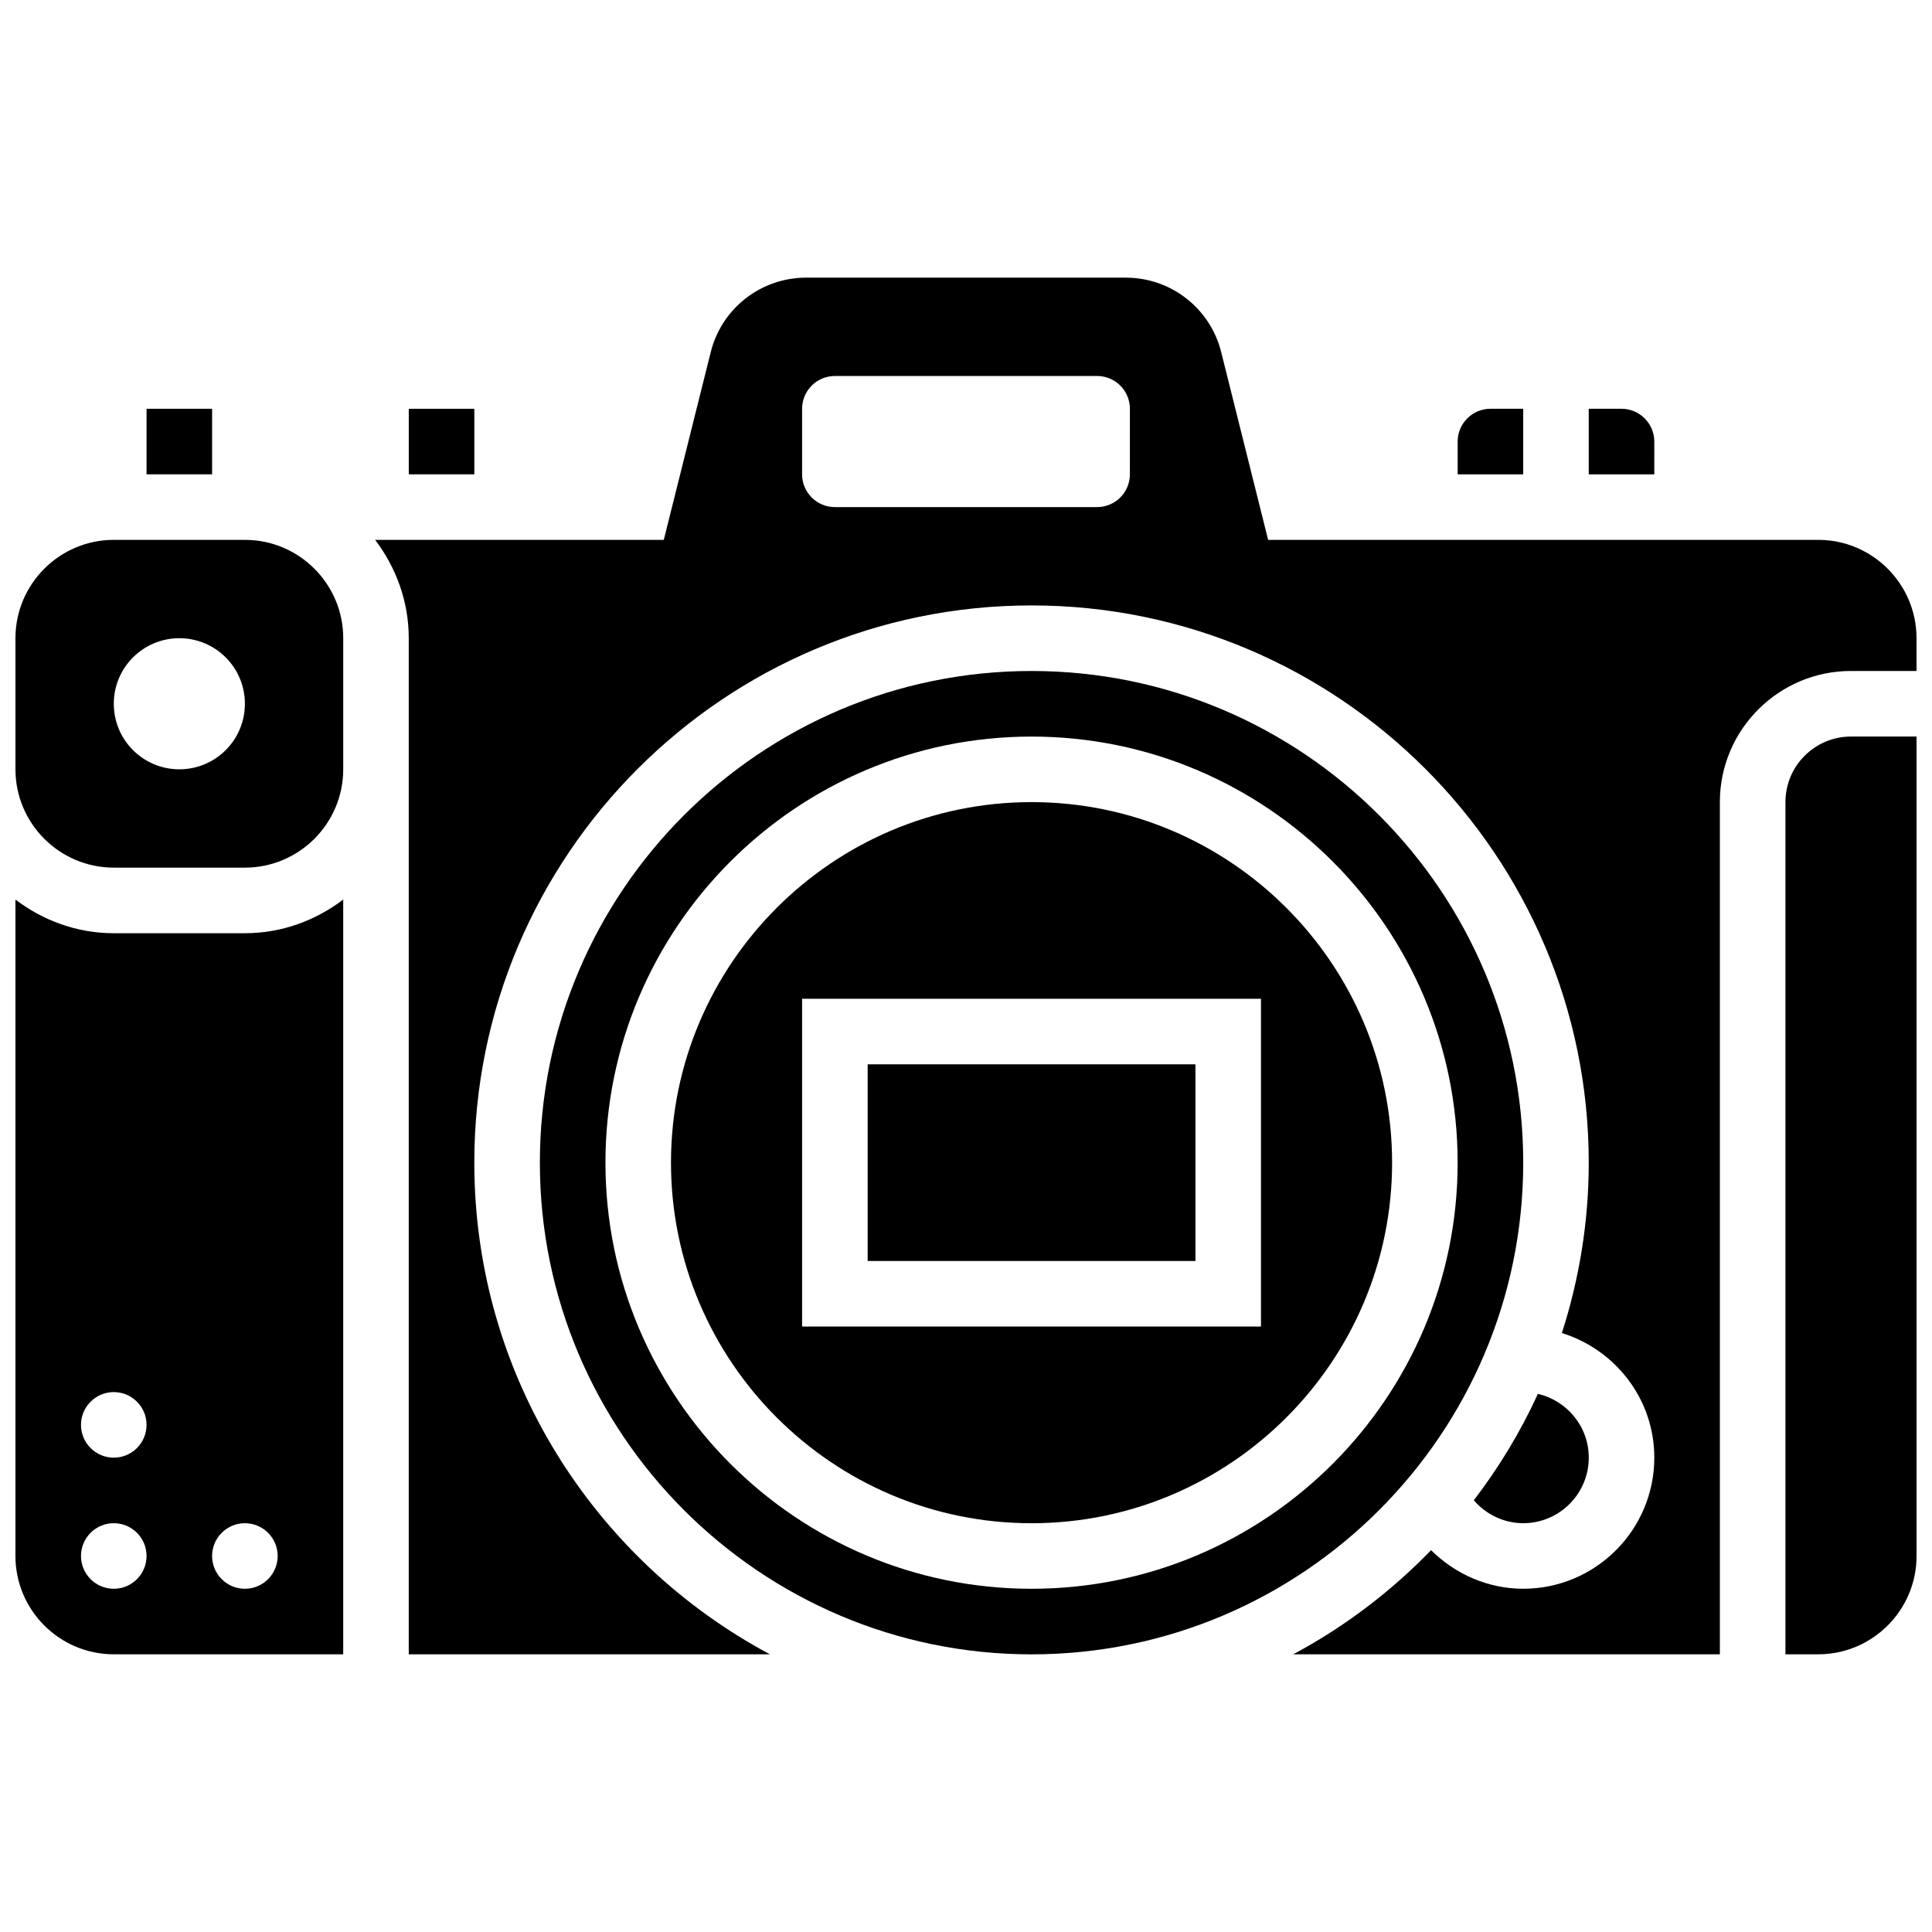
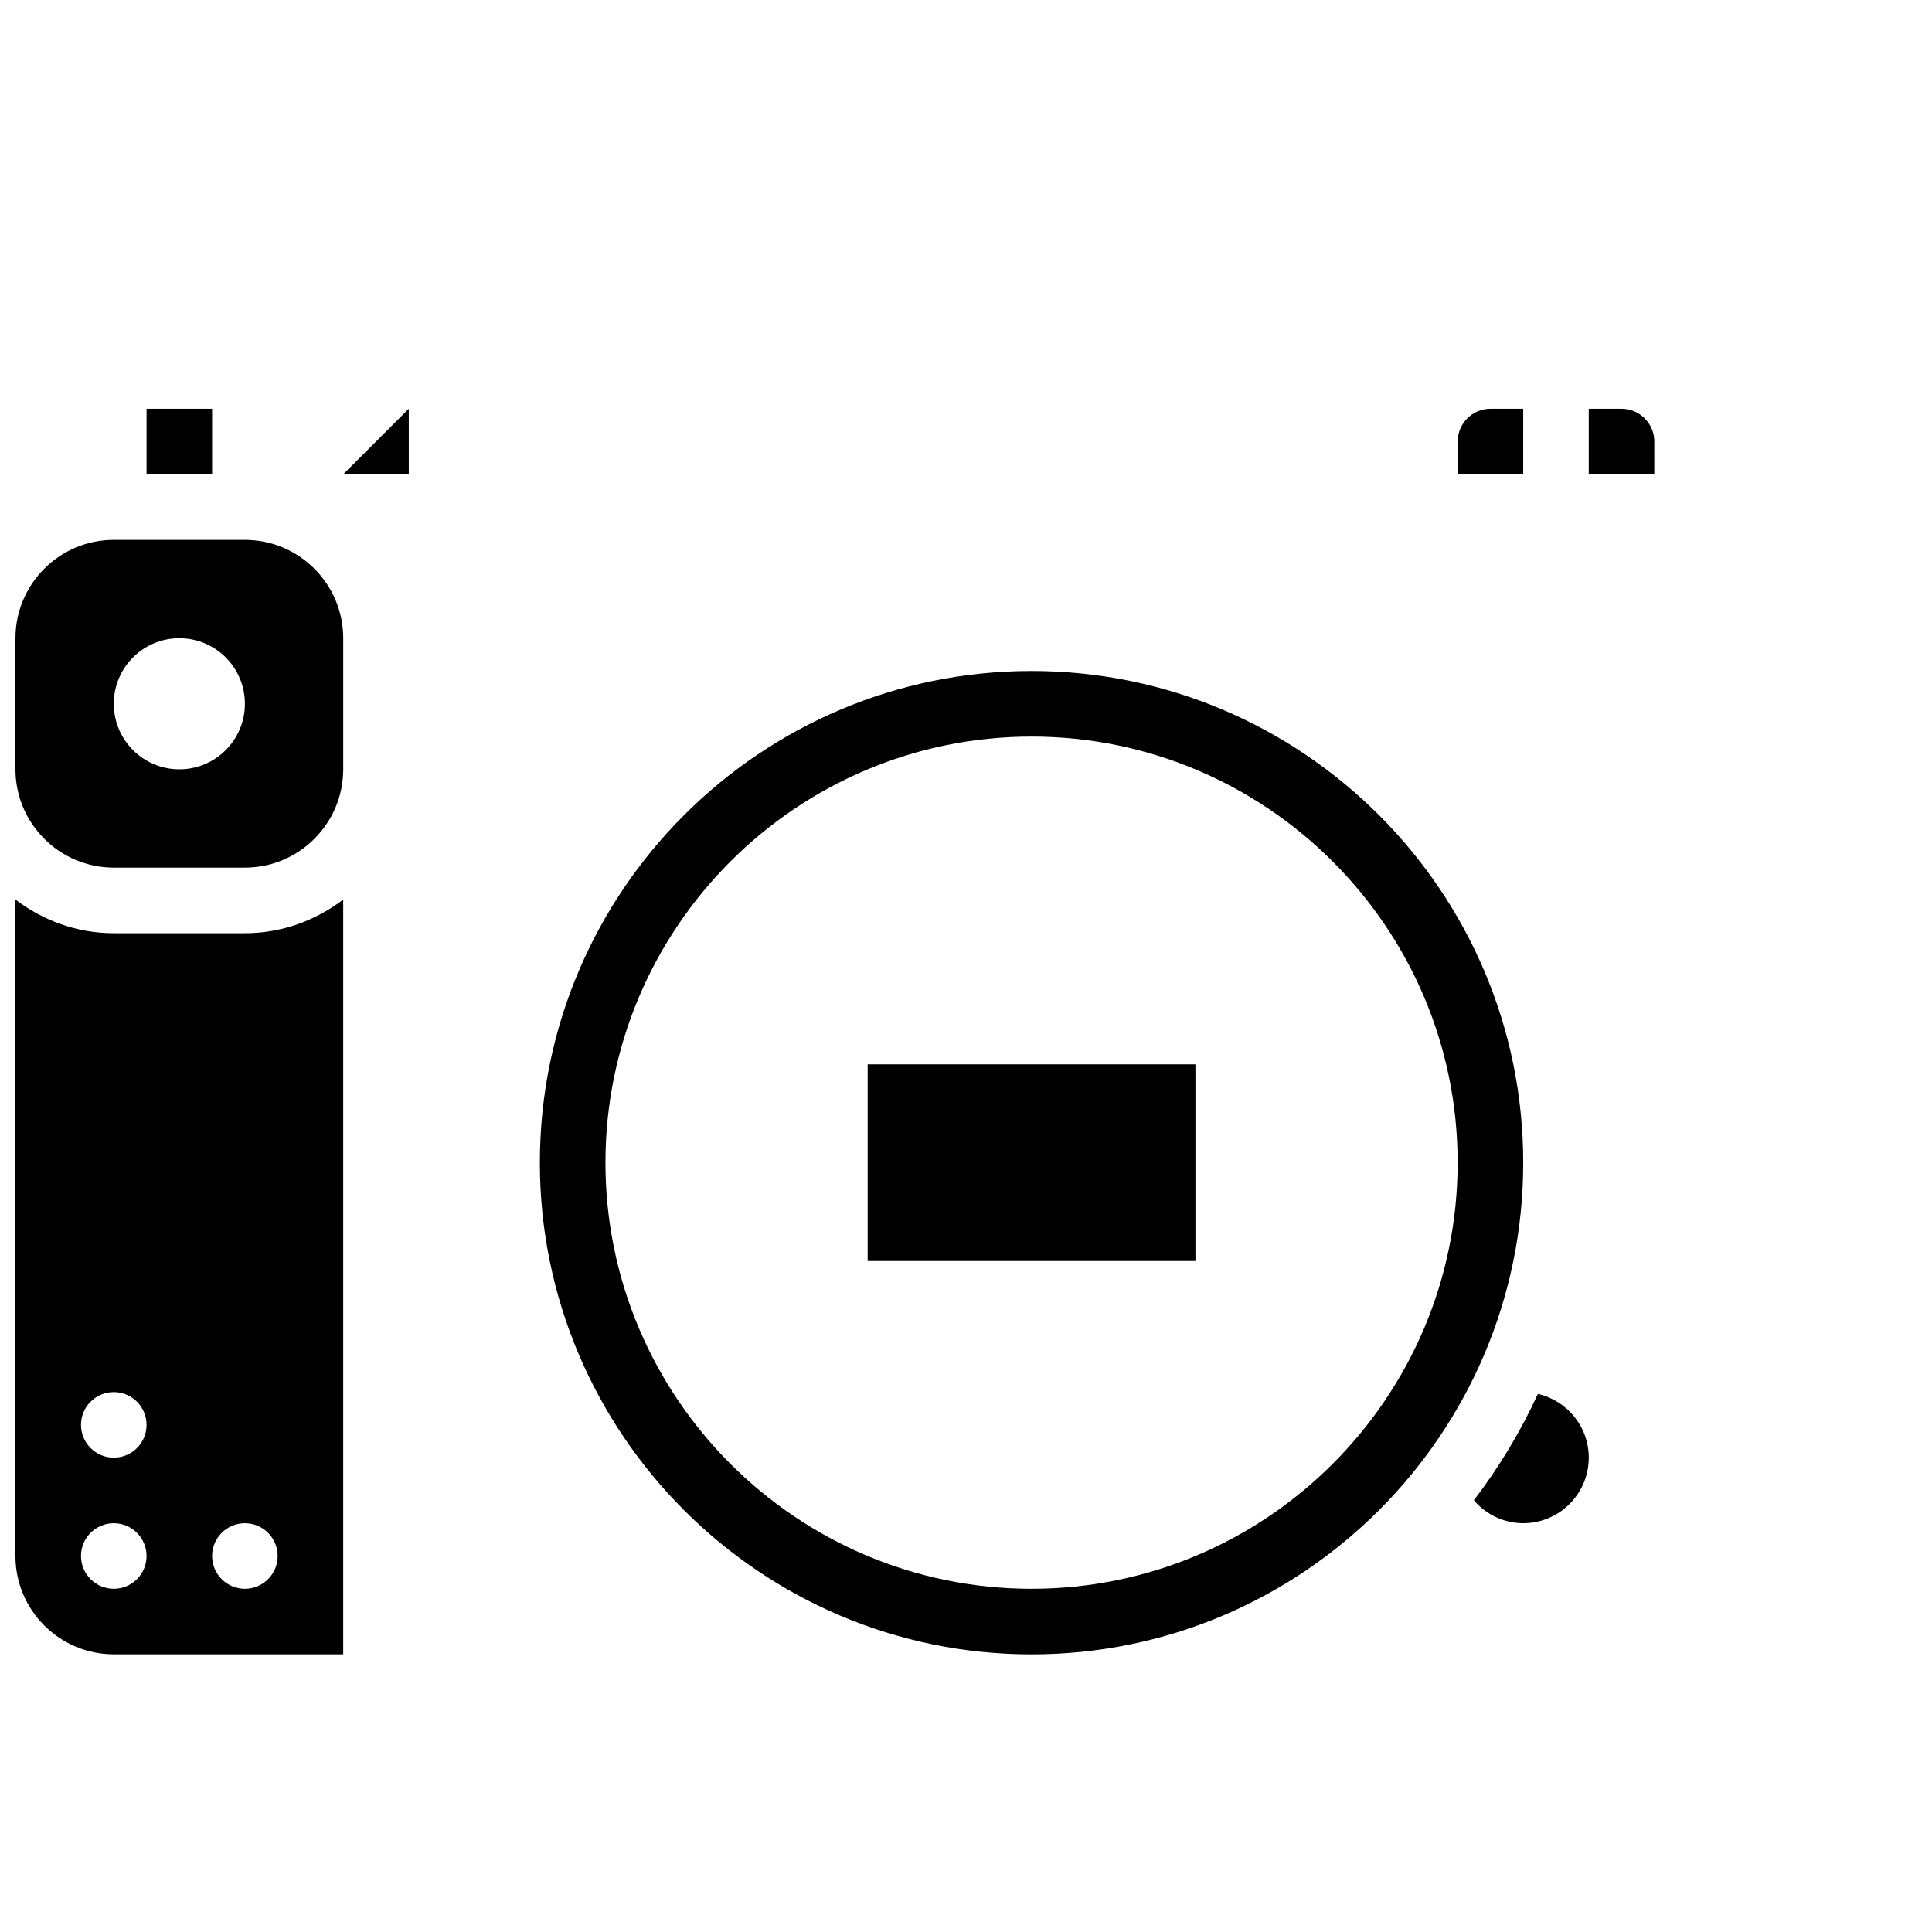
<svg xmlns="http://www.w3.org/2000/svg" width="800px" height="800px" version="1.1" viewBox="144 144 512 512">
  <defs>
    <clipPath id="d">
      <path d="m148.09 382h86.906v201h-86.906z" />
    </clipPath>
    <clipPath id="c">
      <path d="m148.09 287h86.906v87h-86.906z" />
    </clipPath>
    <clipPath id="b">
-       <path d="m243 217h408.9v366h-408.9z" />
-     </clipPath>
+       </clipPath>
    <clipPath id="a">
-       <path d="m617 339h34.902v244h-34.902z" />
-     </clipPath>
+       </clipPath>
  </defs>
  <path d="m373.94 426.06h86.863v52.117h-86.863z" />
  <path d="m200.21 269.7v-17.371h-17.371v17.371z" />
-   <path d="m417.37 356.57c-52.684 0-95.551 42.867-95.551 95.551 0 52.684 42.867 95.551 95.551 95.551s95.551-42.867 95.551-95.551c0-52.684-42.867-95.551-95.551-95.551zm60.805 138.98h-121.61v-86.863h121.61z" />
-   <path d="m252.33 252.33h17.371v17.371h-17.371z" />
+   <path d="m252.33 252.33v17.371h-17.371z" />
  <path d="m547.67 252.33h-8.688c-4.785 0-8.688 3.898-8.688 8.688v8.688h17.371z" />
  <g clip-path="url(#d)">
    <path d="m174.15 391.31c-9.816 0-18.781-3.394-26.059-8.914v173.95c0 14.367 11.691 26.059 26.059 26.059h60.805v-200.01c-7.277 5.516-16.242 8.914-26.059 8.914zm0 173.73c-4.793 0-8.688-3.891-8.688-8.688 0-4.793 3.891-8.688 8.688-8.688 4.793 0 8.688 3.891 8.688 8.688 0 4.797-3.891 8.688-8.688 8.688zm0-34.746c-4.793 0-8.688-3.891-8.688-8.688 0-4.793 3.891-8.688 8.688-8.688 4.793 0 8.688 3.891 8.688 8.688s-3.891 8.688-8.688 8.688zm43.434 26.059c0 4.793-3.891 8.688-8.688 8.688-4.793 0-8.688-3.891-8.688-8.688 0-4.793 3.891-8.688 8.688-8.688 4.793 0.004 8.688 3.894 8.688 8.688z" />
  </g>
  <g clip-path="url(#c)">
    <path d="m208.9 287.07h-34.746c-14.367 0-26.059 11.691-26.059 26.059v34.742c0 14.367 11.691 26.059 26.059 26.059h34.746c14.367 0 26.059-11.691 26.059-26.059v-34.742c0-14.367-11.691-26.059-26.059-26.059zm-17.371 60.805c-9.598 0-17.371-7.773-17.371-17.371 0-9.598 7.773-17.371 17.371-17.371s17.371 7.773 17.371 17.371c0 9.598-7.773 17.371-17.371 17.371z" />
  </g>
  <path d="m582.41 261.02c0-4.785-3.898-8.688-8.688-8.688h-8.688v17.371h17.371z" />
  <g clip-path="url(#b)">
    <path d="m625.84 287.07h-145.77l-12.438-49.754c-2.902-11.613-13.301-19.734-25.277-19.734h-84.727c-11.977 0-22.375 8.121-25.277 19.734l-12.441 49.754h-76.492c5.508 7.281 8.906 16.246 8.906 26.062v269.27h95.699c-46.555-24.875-78.328-73.926-78.328-130.29 0-81.426 66.242-147.67 147.67-147.67 81.426 0 147.67 66.242 147.67 147.67 0 15.75-2.535 30.906-7.121 45.152 14.133 4.402 24.496 17.457 24.496 33.023 0 19.164-15.582 34.746-34.746 34.746-9.293 0-18-3.848-24.41-10.223-10.648 10.98-22.949 20.336-36.543 27.598h113.07v-225.85c0-19.164 15.582-34.746 34.746-34.746h17.371v-8.688c0-14.367-11.691-26.059-26.059-26.059zm-182.41-17.371c0 4.793-3.891 8.688-8.688 8.688h-69.492c-4.793 0-8.688-3.891-8.688-8.688l0.004-17.371c0-4.793 3.891-8.688 8.688-8.688h69.492c4.793 0 8.688 3.891 8.688 8.688z" />
  </g>
  <g clip-path="url(#a)">
-     <path d="m617.16 356.57v225.84h8.688c14.367 0 26.059-11.691 26.059-26.059v-217.16h-17.371c-9.582 0-17.375 7.789-17.375 17.371z" />
-   </g>
+     </g>
  <path d="m565.04 530.29c0-8.242-5.777-15.121-13.48-16.895-4.613 10.066-10.328 19.492-16.98 28.195 3.246 3.781 8.008 6.074 13.09 6.074 9.578 0 17.371-7.793 17.371-17.375z" />
  <path d="m417.37 321.82c-71.844 0-130.3 58.449-130.3 130.3 0 71.844 58.449 130.3 130.3 130.3 71.844 0 130.3-58.449 130.3-130.3 0-71.844-58.453-130.3-130.3-130.3zm0 243.22c-62.266 0-112.92-50.66-112.92-112.92 0-62.266 50.66-112.92 112.92-112.92 62.266 0 112.92 50.66 112.92 112.92 0 62.262-50.656 112.92-112.92 112.92z" />
</svg>